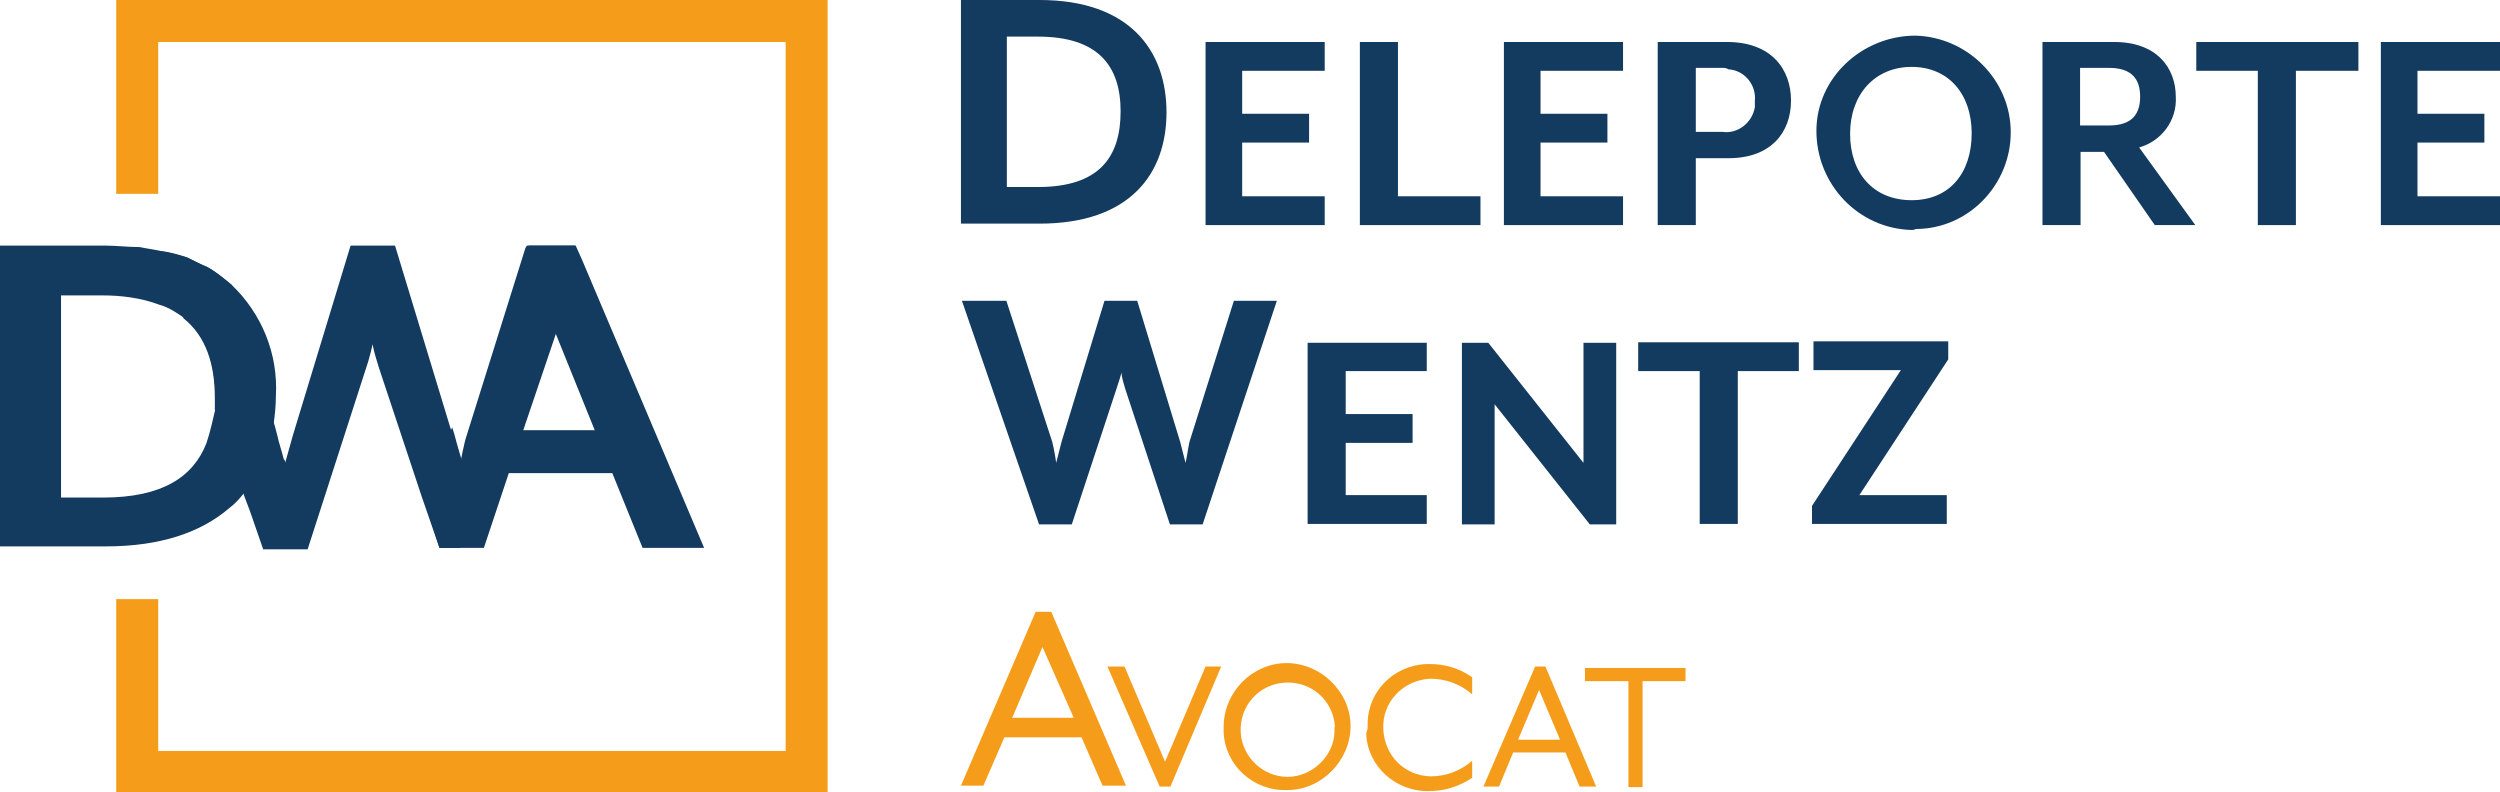
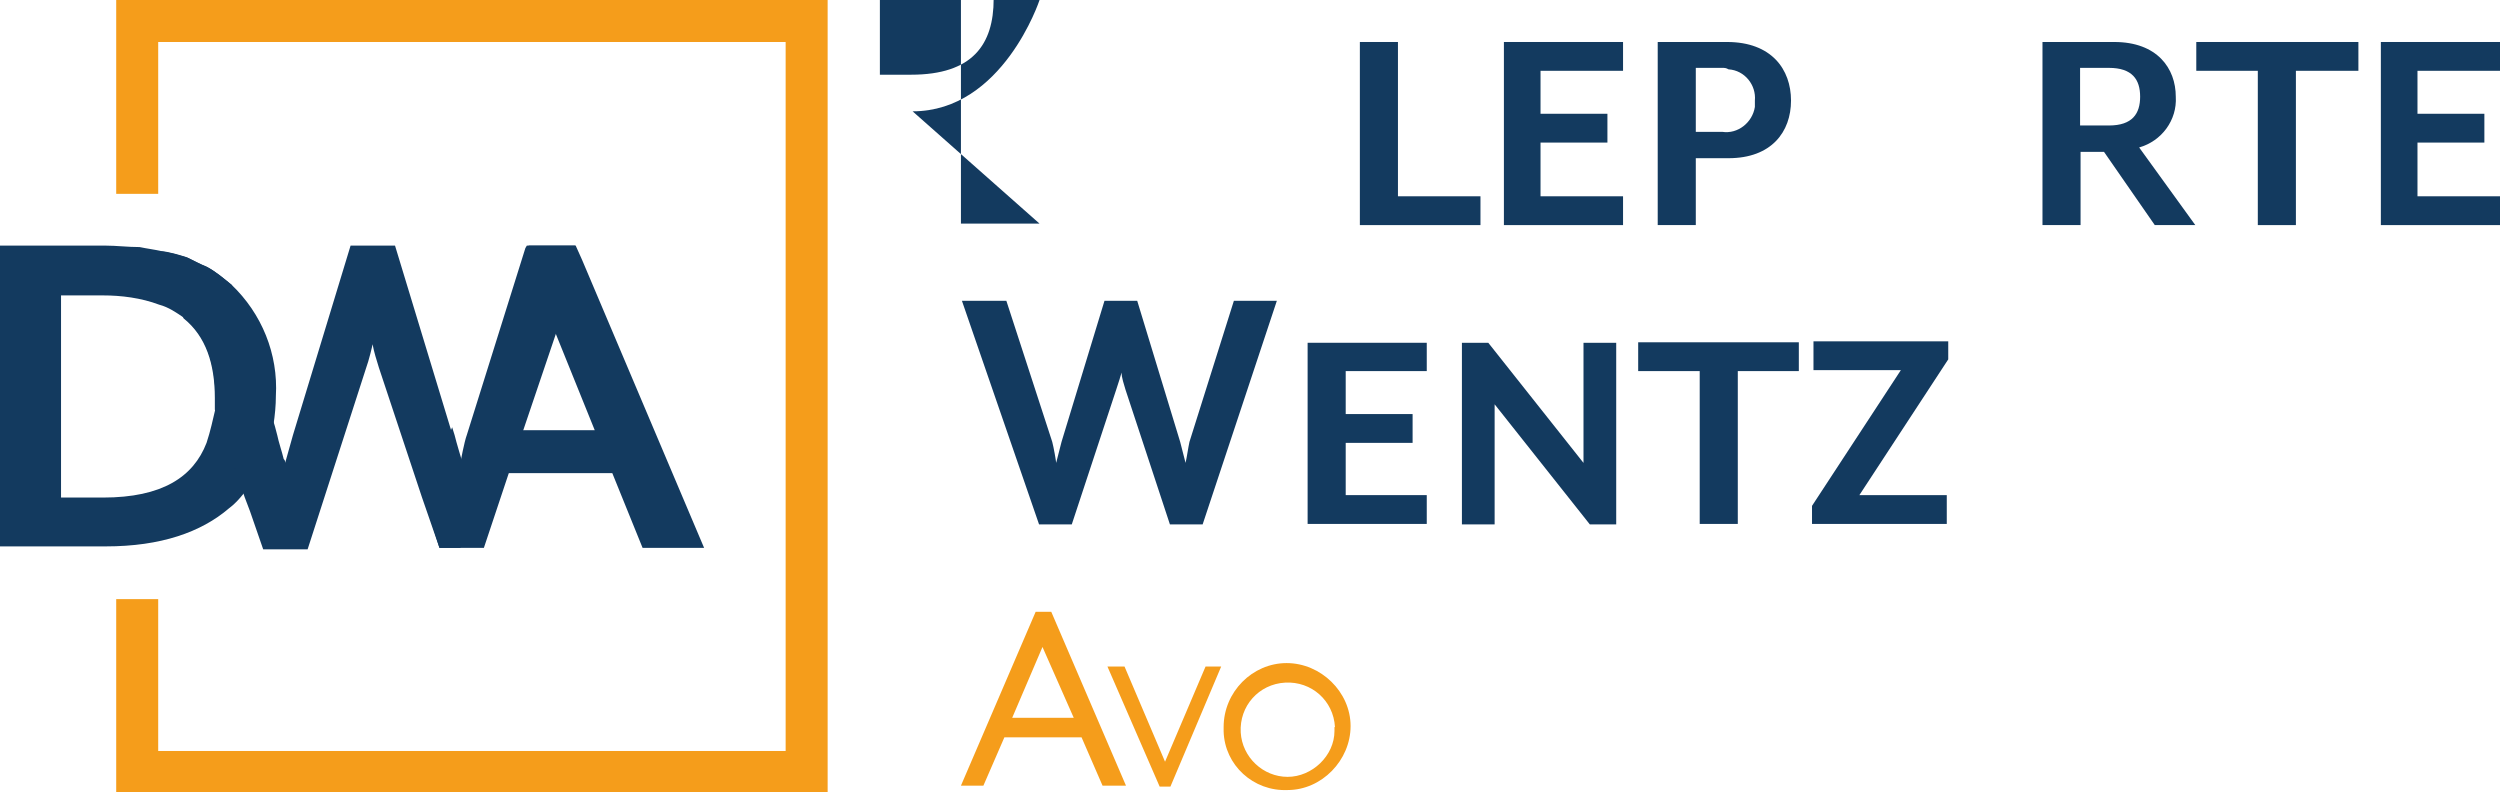
<svg xmlns="http://www.w3.org/2000/svg" id="Calque_1-2" version="1.1" viewBox="0 0 512 162.3">
  <defs>
    <style>.st0{fill:#133a5f}.st1{fill:#f59d1b}</style>
  </defs>
  <g id="Groupe_4">
    <g id="Groupe_1">
      <path id="Tracé_1" d="M47.4 58.3c-1.6-1.3-3.2-2.7-5.1-3.7-1.3-.5-2.7-1.3-4-1.9-1.6-.5-3.5-1.1-5.4-1.3-1.3-.3-2.9-.5-4.3-.8-2.4 0-4.8-.3-7-.3H0v61.6h21.7c11.2 0 19.5-2.9 25.2-7.8 1.1-.8 2.1-1.9 2.9-2.9 1.3-1.3 2.4-2.9 3.2-4.8.5-.8.8-1.6 1.1-2.4.8-2.1 1.6-4.6 1.9-7 .3-1.9.5-4 .5-5.9.5-8.6-2.9-16.9-9.1-22.8m-5.1 32.4c-2.7 7-9.1 11.2-21.2 11.2h-8.6V60.5h8.6c3.7 0 7.8.5 11.5 1.9 1.9.5 3.5 1.6 5.1 2.7 4.6 3.7 6.4 9.4 6.4 16.3v2.4c-.5 2.1-1 4.5-1.8 6.9" class="st0" />
      <path id="Tracé_2" d="M117.8 50.3h-9.9l-.3.5-12 38.3c-.5 1.3-1.3 5.6-1.3 5.6s-1.3-4.3-1.6-5.6l-.5-1.6-11.3-37.2h-9.1L60 89.1l-1.6 5.7c0-.3 0-.5-.3-.8-.3-1.3-1.1-3.7-1.3-4.8l-.5-1.9-8.8-28.9c-1.6-1.3-3.2-2.7-5.1-3.7-1.3-.5-2.7-1.3-4-1.9-1.6-.5-3.5-1.1-5.4-1.3l.3 1.6 3.2 9.4 1.1 2.7c4.6 3.7 6.4 9.4 6.4 16.3v2.4l2.4 7.2 2.1 5.9 1.6 4.8 1.1 2.9 2.7 7.8H63l12-37.2c.5-1.3 1.3-4.6 1.3-4.8.3 1.6.8 3.2 1.3 4.8l8.8 26.5 3.6 10.4h9.1l5.1-15.3 2.9-8.6 6.7-19.8 5.1-15z" class="st0" />
      <path id="Tracé_3" d="m119.2 53.2-1.3-2.9h-9.6l-.3.5-12 38.3c-.5 1.3-1.3 5.6-1.3 5.6s-1.3-4.3-1.6-5.6l-.5-1.6-5.9 14.2 3.3 10.5h4.3l6.2-15.3h24.9l6.2 15.3h12.6zm-15.6 34.9 9.1-22.5 1.1 2.7 8 19.8z" class="st0" />
    </g>
    <path id="Tracé_4" d="M169.5 162.3H23.8v-39.6h8.6v31.1h128.5V8.6H32.4v31.1h-8.6V0h145.7z" class="st1" />
    <path id="Tracé_5" d="m325.6 107.4-19.5-24.6v24.6h-6.7V70.2h5.4l19.5 24.6V70.2h6.7v37.2z" class="st0" />
    <path id="Tracé_6" d="M355.9 76v31.3h-7.8V76h-12.6v-5.9h32.9V76z" class="st0" />
    <path id="Tracé_7" d="m399 73.6-18.2 27.8h17.9v5.9h-27.6v-3.7l18.2-27.8h-17.9v-5.9H399z" class="st0" />
    <g id="Groupe_2">
-       <path id="Tracé_8" d="M212.9 45.8h-16.1V0h16.1c18.5 0 26 10.4 26 23s-7.5 22.8-26 22.8m-.3-38.3h-6.4v30.8h6.4c12.6 0 16.9-6.2 16.9-15.5s-4.6-15.3-16.9-15.3" class="st0" />
-       <path id="Tracé_9" d="M246.9 46.1V8.6h24.4v5.9h-16.9v8.8h13.7v5.9h-13.7v11h16.9v5.9z" class="st0" />
+       <path id="Tracé_8" d="M212.9 45.8h-16.1V0h16.1s-7.5 22.8-26 22.8m-.3-38.3h-6.4v30.8h6.4c12.6 0 16.9-6.2 16.9-15.5s-4.6-15.3-16.9-15.3" class="st0" />
      <path id="Tracé_10" d="M278.5 46.1V8.6h7.8v31.6h16.9v5.9z" class="st0" />
      <path id="Tracé_11" d="M308 46.1V8.6h24.4v5.9h-16.9v8.8h13.7v5.9h-13.7v11h16.9v5.9z" class="st0" />
      <path id="Tracé_12" d="M354 32.4h-6.7v13.7h-7.8V8.6h14.2c9.1 0 13.1 5.6 13.1 12s-4 11.8-12.8 11.8m-1.3-18.5h-5.4V27h5.4c3.2.5 6.2-1.9 6.7-5.1v-1.3c.3-3.2-2.1-6.2-5.4-6.4-.5-.3-.8-.3-1.3-.3" class="st0" />
-       <path id="Tracé_13" d="M391.5 47.1c-11-.3-19.5-9.4-19.5-20.3s9.4-19.5 20.3-19.5c10.7.3 19.5 9.1 19.5 19.8s-8.6 19.8-19.5 19.8c-.3.2-.5.2-.8.2m0-33.4c-7.5 0-12.6 5.6-12.6 13.7S383.7 41 391.5 41s12.3-5.6 12.3-13.7-4.8-13.6-12.3-13.6" class="st0" />
      <path id="Tracé_14" d="M449.6 46.1h-8.3l-10.4-15h-4.8v15h-7.8V8.6H433c8.8 0 12.6 5.4 12.6 11.2.3 4.8-2.9 9.1-7.5 10.4zM426 25.7h5.9c4.8 0 6.4-2.4 6.4-5.9s-1.6-5.9-6.4-5.9H426z" class="st0" />
      <path id="Tracé_15" d="M470.2 14.5v31.6h-7.8V14.5h-12.6V8.6H483v5.9z" class="st0" />
      <path id="Tracé_16" d="M487.6 46.1V8.6H512v5.9h-16.9v8.8h13.7v5.9h-13.7v11H512v5.9z" class="st0" />
    </g>
    <path id="Tracé_17" d="M246.3 107.4h-6.7l-9.1-27.6c-.3-1.1-.8-2.4-.8-3.5 0 0-.8 2.7-1.1 3.5l-9.1 27.6h-6.7L197 61.6h9.1l9.4 28.9c.3 1.1.8 4 .8 4.3l1.1-4.3 8.8-28.9h6.7l8.8 28.9c.3 1.1 1.1 4.3 1.1 4.3.3-1.3.5-2.9.8-4.3l9.1-28.9h8.8z" class="st0" />
    <path id="Tracé_18" d="M267.8 107.4V70.2h24.4V76h-16.6v8.8h13.7v5.9h-13.7v10.7h16.6v5.9h-24.4Z" class="st0" />
    <g id="Groupe_3">
      <path id="Tracé_19" d="M212.1 125.3h3.2l15.3 35.6h-4.8l-4.3-9.9h-15.8l-4.3 9.9h-4.6zm7.8 21.7-6.4-14.5-6.2 14.5z" class="st1" />
      <path id="Tracé_20" d="M226.8 136.5h3.5l8.3 19.5 8.3-19.5h3.2l-10.4 24.6h-2.2z" class="st1" />
      <path id="Tracé_21" d="M250.6 148.9c0-7.2 5.9-13.1 12.9-13.1s13.1 5.9 13.1 12.9-5.9 13.1-12.9 13.1c-7 .3-12.9-5.1-13.1-12zm22.8 0c-.3-5.4-4.8-9.4-10.2-9.1s-9.4 4.8-9.1 10.2c.3 5.1 4.6 9.1 9.6 9.1s9.6-4.3 9.6-9.4v-.8Z" class="st1" />
-       <path id="Tracé_22" d="M280.1 148.9c-.3-7 5.1-12.6 12-12.9h.8c2.9 0 5.9.8 8.6 2.7v3.5c-2.4-2.1-5.4-3.2-8.6-3.2-5.6.3-9.9 4.8-9.6 10.4.3 5.4 4.3 9.4 9.6 9.6 3.2 0 6.2-1.1 8.6-3.2v3.5c-2.4 1.6-5.4 2.7-8.6 2.7-7 .3-12.9-5.1-13.1-11.8.3-.8.3-1.1.3-1.3" class="st1" />
-       <path id="Tracé_23" d="M314.4 136.5h2.1l10.4 24.6h-3.4l-2.9-7h-10.7l-2.9 7h-3.2zm5.1 15-4.3-10.2-4.3 10.2z" class="st1" />
-       <path id="Tracé_24" d="M333.4 139.5h-8.8v-2.7h20.6v2.7h-8.8v21.7h-2.9v-21.7z" class="st1" />
    </g>
  </g>
</svg>